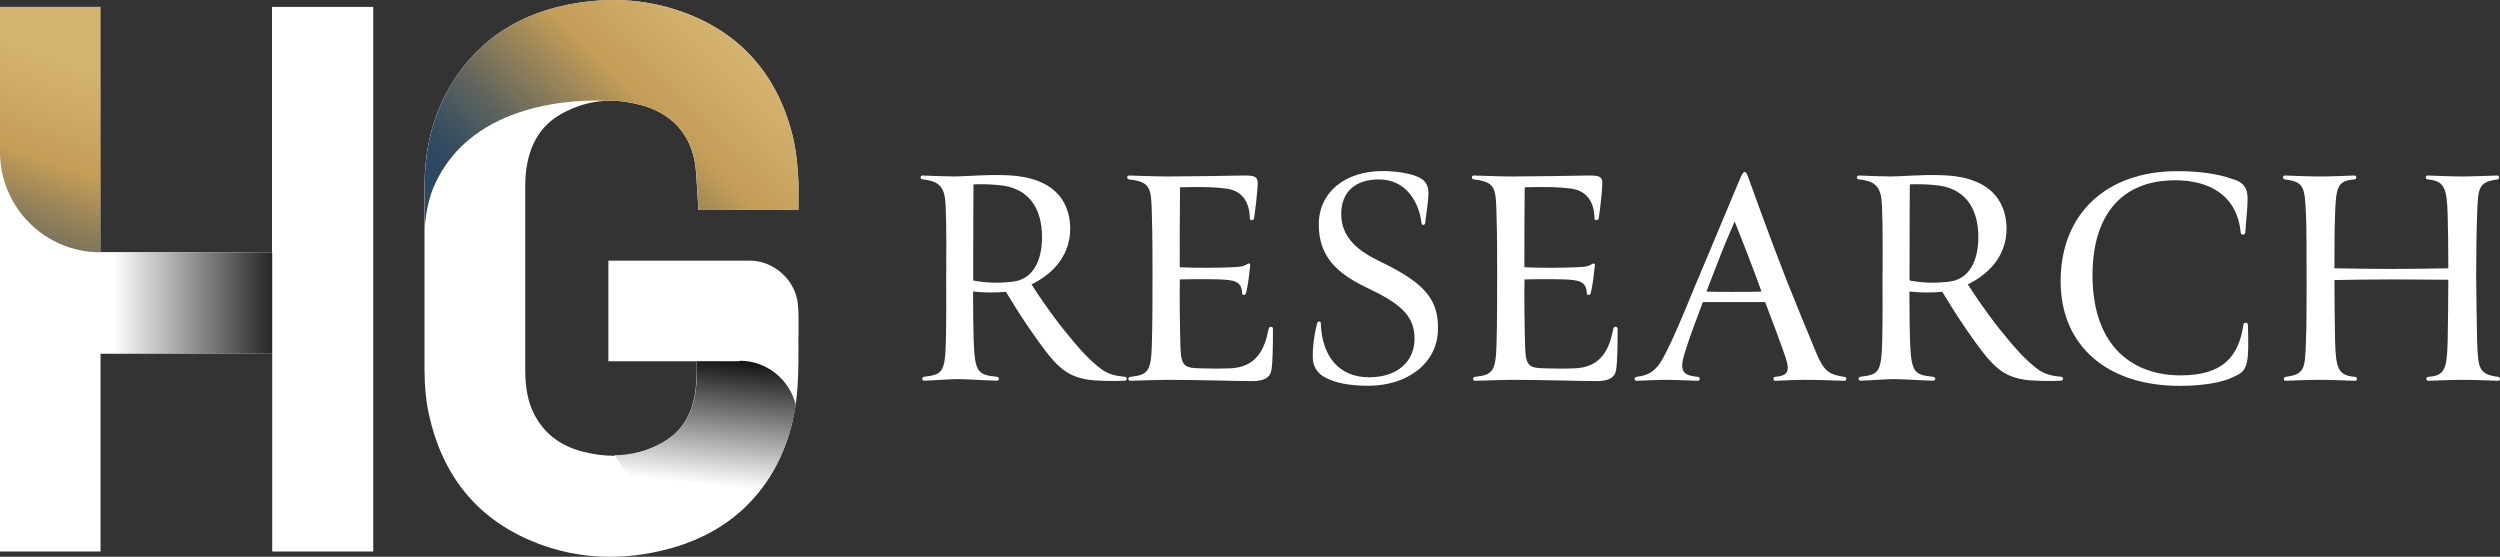
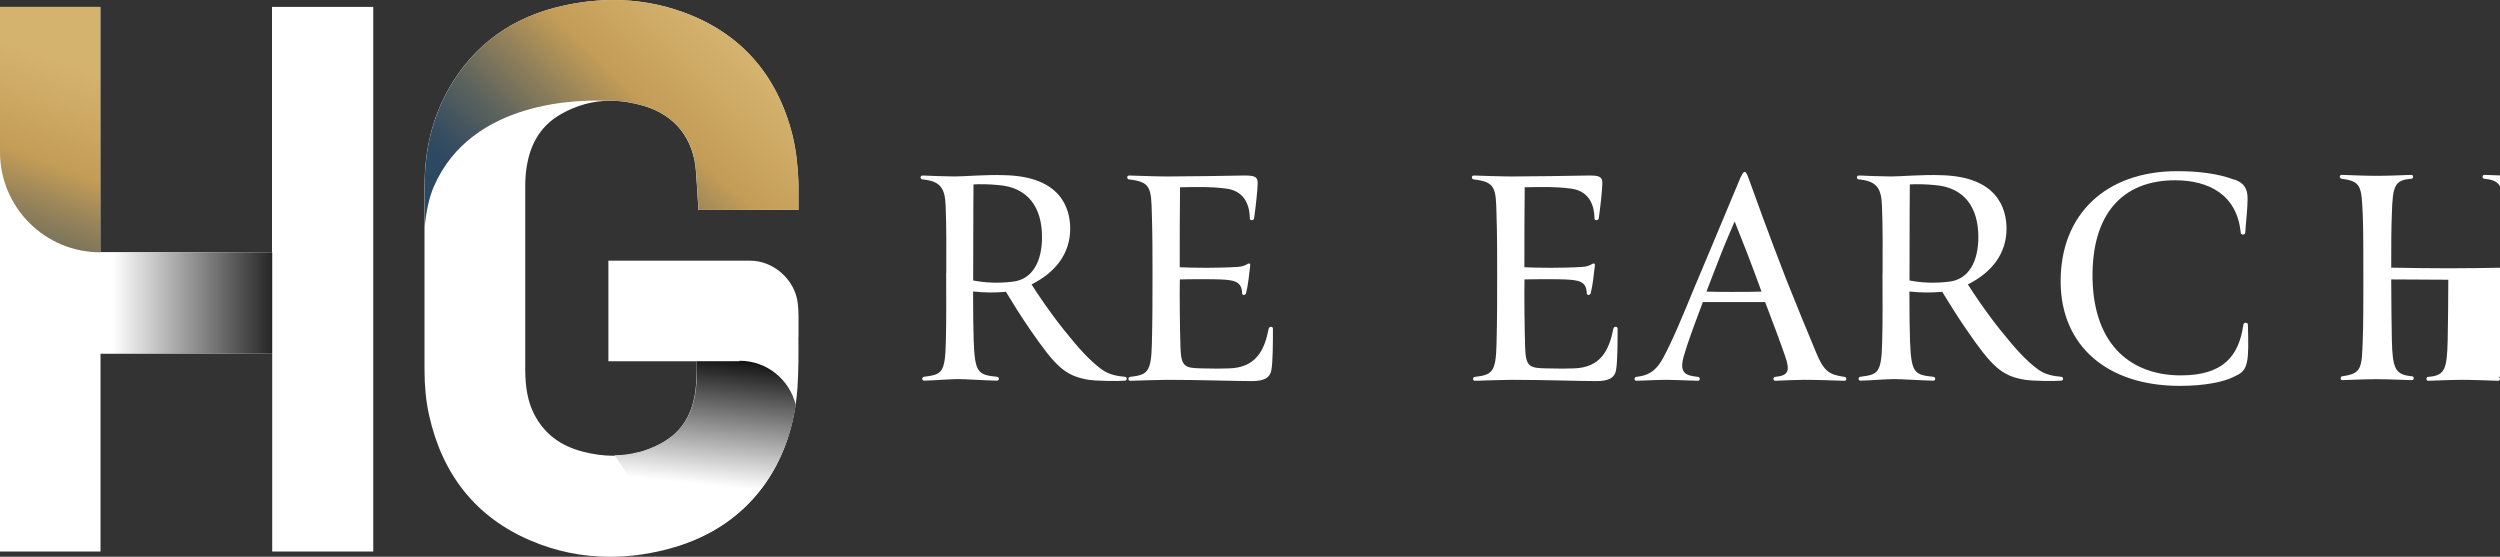
<svg xmlns="http://www.w3.org/2000/svg" xmlns:xlink="http://www.w3.org/1999/xlink" id="Layer_2" viewBox="0 0 236.03 52.56">
  <rect x="0" y="0" width="236.03" height="52.56" fill="#333333" stroke="none" />
  <defs>
    <style>.cls-1{fill:url(#linear-gradient);}.cls-2{fill:#fff;}.cls-3{fill:url(#linear-gradient-3);}.cls-4{fill:url(#linear-gradient-4);}.cls-5{fill:url(#linear-gradient-2);}</style>
    <linearGradient id="linear-gradient" x1="66.03" y1="45.7" x2="67.38" y2="32.81" gradientTransform="matrix(1, 0, 0, 1, 0, 0)" gradientUnits="userSpaceOnUse">
      <stop offset="0" stop-color="#fff" />
      <stop offset="1" stop-color="#000" />
    </linearGradient>
    <linearGradient id="linear-gradient-2" x1="68.65" y1="3.62" x2="47.96" y2="24.97" gradientTransform="matrix(1, 0, 0, 1, 0, 0)" gradientUnits="userSpaceOnUse">
      <stop offset="0" stop-color="#d4b36f" />
      <stop offset=".33" stop-color="#c49d57" />
      <stop offset=".47" stop-color="#9a8559" />
      <stop offset=".67" stop-color="#5f645d" />
      <stop offset=".83" stop-color="#3a4f60" />
      <stop offset=".91" stop-color="#2d4861" />
    </linearGradient>
    <linearGradient id="linear-gradient-3" x1="10.65" y1="28.6" x2="28.35" y2="28.6" xlink:href="#linear-gradient" />
    <linearGradient id="linear-gradient-4" x1="6.9" y1="6.29" x2="-2.21" y2="31.3" gradientTransform="matrix(1, 0, 0, 1, 0, 0)" gradientUnits="userSpaceOnUse">
      <stop offset="0" stop-color="#d4b36f" />
      <stop offset=".35" stop-color="#c49d57" />
      <stop offset=".49" stop-color="#9a8559" />
      <stop offset=".72" stop-color="#5f645d" />
      <stop offset=".88" stop-color="#3a4f60" />
      <stop offset=".97" stop-color="#2d4861" />
    </linearGradient>
  </defs>
  <g id="Layer_1-2">
    <g>
      <g>
        <path class="cls-2" d="M89.34,25.77c0-2.29,.03-3.96-.06-6.35-.06-1.73-.56-2.32-2.17-2.48-.25,0-.28-.37,0-.37,.71,.03,2.26,.09,3.03,.09,.99,0,2.94-.19,4.71-.12,5.36,.12,6.19,3.19,6.19,5.05,0,2.32-1.36,4.12-3.65,5.26,.46,.74,1.7,2.6,3.06,4.3,1.49,1.86,2.41,2.85,3.5,3.68,.77,.59,1.64,.68,2.23,.74,.25,0,.28,.37,0,.37-.65,.06-2.72,.03-3.44-.09-2.2-.37-3.1-1.27-5.51-4.77-.93-1.36-1.64-2.51-2.26-3.53-.99,.09-2.04,.09-3.1-.03,0,2.07,.03,3.9,.06,4.71,.12,2.91,.37,3.16,2.17,3.34,.25,0,.31,.37,0,.37-1.18-.03-3.03-.15-3.65-.15-.74,0-2.11,.12-3.19,.15-.28,0-.22-.37,0-.37,1.61-.22,1.98-.28,2.04-3.31,.06-2.23,.03-4.3,.03-6.5Zm4.89-8.3c-.93-.09-1.7-.09-2.32-.06,0,1.27-.03,2.29-.03,9.07,1.15,.22,2.32,.28,3.68,.12,1.98-.19,2.82-2.01,2.82-4.21,0-2.79-1.3-4.71-4.15-4.92Z" />
        <path class="cls-2" d="M111.45,32.8c.06,1.86,.43,1.95,2.04,1.98,1.3,.03,1.76,.03,2.54,0,2.6-.06,3.37-1.8,3.75-3.75,.03-.22,.4-.25,.4,0,0,1.18,0,3.16-.15,3.93-.12,.68-.65,1.02-1.83,1.02-1.55,0-5.05-.12-7.99-.12-.68,0-2.45,.06-3.5,.09-.25,0-.22-.37,0-.37,1.64-.19,1.98-.46,2.04-3.13,.06-2.17,.06-4.43,.06-6.63,0-1.89,0-3.56-.06-5.51-.06-2.57-.09-3.13-2.14-3.37-.22,0-.28-.37,0-.37,1.02,.03,2.6,.09,3.62,.09,1.95,0,5.54-.06,7.18-.09,.9,0,1.36,.03,1.33,.77-.03,.81-.19,2.23-.34,3.28-.03,.22-.43,.22-.4,0-.03-1.55-.71-2.63-2.26-2.82-1.52-.19-2.6-.15-4.33-.12-.03,2.57-.03,4.74-.03,7.55,1.27,.06,3.56,.09,5.45-.03,.9-.06,.93-.4,1.15-.31,.12,.06,.03,.25-.03,.87-.06,.68-.22,1.61-.31,1.92-.06,.22-.37,.22-.37,0-.03-1.15-.81-1.24-2.07-1.3-.56-.03-2.82-.03-3.81,0-.03,1.52,0,4.46,.06,6.41Z" />
-         <path class="cls-2" d="M124.36,30.51c.06-.22,.34-.19,.34,0,.09,3.03,1.64,5.11,4.55,5.11,2.72,0,4.3-1.52,4.3-3.65,0-2.32-1.58-3.41-4.55-4.83-2.85-1.36-4.52-3-4.49-6.01,.03-3.03,2.54-4.98,6.01-4.98,1.36,0,2.45,.22,3.13,.46,.84,.31,1.24,.77,1.21,1.73,0,.56-.22,1.98-.31,2.72-.03,.25-.34,.22-.34,0-.25-2.07-1.52-4.12-4.02-4.12-2.14,0-3.56,1.08-3.56,3.28,0,2.32,1.76,3.56,3.71,4.49,4.09,1.98,5.48,3.5,5.42,6.38-.03,3.22-2.91,5.33-6.56,5.33-1.95,0-3.22-.31-4.06-.77-.68-.34-1.11-.93-1.18-1.64-.09-1.02,.15-2.6,.4-3.5Z" />
        <path class="cls-2" d="M143.99,32.8c.06,1.86,.43,1.95,2.04,1.98,1.3,.03,1.76,.03,2.54,0,2.6-.06,3.37-1.8,3.75-3.75,.03-.22,.4-.25,.4,0,0,1.18,0,3.16-.15,3.93-.12,.68-.65,1.02-1.83,1.02-1.55,0-5.05-.12-7.99-.12-.68,0-2.45,.06-3.5,.09-.25,0-.22-.37,0-.37,1.64-.19,1.98-.46,2.04-3.13,.06-2.17,.06-4.43,.06-6.63,0-1.89,0-3.56-.06-5.51-.06-2.57-.09-3.13-2.14-3.37-.22,0-.28-.37,0-.37,1.02,.03,2.6,.09,3.62,.09,1.95,0,5.54-.06,7.18-.09,.9,0,1.36,.03,1.33,.77-.03,.81-.19,2.23-.34,3.28-.03,.22-.43,.22-.4,0-.03-1.55-.71-2.63-2.26-2.82-1.52-.19-2.6-.15-4.33-.12-.03,2.57-.03,4.74-.03,7.55,1.27,.06,3.56,.09,5.45-.03,.9-.06,.93-.4,1.15-.31,.12,.06,.03,.25-.03,.87-.06,.68-.22,1.61-.31,1.92-.06,.22-.37,.22-.37,0-.03-1.15-.81-1.24-2.07-1.3-.56-.03-2.82-.03-3.81,0-.03,1.52,0,4.46,.06,6.41Z" />
        <path class="cls-2" d="M164.36,16.7c.19-.4,.25-.46,.37-.46,.09,0,.15,.06,.31,.46,.5,1.39,1.98,5.51,3.62,9.72,.93,2.35,1.89,4.67,2.82,6.9,.71,1.73,1.24,2.07,2.66,2.26,.22,0,.25,.37,0,.37-1.18-.03-2.51-.09-3.81-.09-.74,0-1.98,.06-2.72,.09-.25,0-.22-.37,0-.37,1.18-.12,1.42-.5,.96-1.86-.5-1.45-1.18-3.28-1.92-5.2h-5.88c-.46,1.24-1.33,3.47-1.8,5.11-.5,1.7,.31,1.83,1.33,1.95,.22,0,.25,.37,0,.37-.99-.03-2.32-.09-2.91-.09-.84,0-1.83,.06-2.88,.09-.28,0-.22-.37,0-.37,.77-.12,1.64-.22,2.48-1.73,.93-1.7,1.98-4.27,3-6.75,2.01-4.74,4.27-10.22,4.36-10.4Zm-.59,4.21c-.37,.87-.81,1.86-1.27,3.03-.31,.77-1.21,3.13-1.39,3.59,.65,.03,1.39,.03,2.38,.03,1.15,0,2.32,0,2.82-.03-.93-2.57-1.89-5.02-2.54-6.63Z" />
        <path class="cls-2" d="M177.74,25.77c0-2.29,.03-3.96-.06-6.35-.06-1.73-.56-2.32-2.17-2.48-.25,0-.28-.37,0-.37,.71,.03,2.26,.09,3.03,.09,.99,0,2.94-.19,4.71-.12,5.36,.12,6.19,3.19,6.19,5.05,0,2.32-1.36,4.12-3.65,5.26,.46,.74,1.7,2.6,3.06,4.3,1.49,1.86,2.41,2.85,3.5,3.68,.77,.59,1.64,.68,2.23,.74,.25,0,.28,.37,0,.37-.65,.06-2.72,.03-3.44-.09-2.2-.37-3.1-1.27-5.51-4.77-.93-1.36-1.64-2.51-2.26-3.53-.99,.09-2.04,.09-3.1-.03,0,2.07,.03,3.9,.06,4.71,.12,2.91,.37,3.16,2.17,3.34,.25,0,.31,.37,0,.37-1.18-.03-3.03-.15-3.65-.15-.74,0-2.11,.12-3.19,.15-.28,0-.22-.37,0-.37,1.61-.22,1.98-.28,2.04-3.31,.06-2.23,.03-4.3,.03-6.5Zm4.89-8.3c-.93-.09-1.7-.09-2.32-.06,0,1.27-.03,2.29-.03,9.07,1.15,.22,2.32,.28,3.68,.12,1.98-.19,2.82-2.01,2.82-4.21,0-2.79-1.3-4.71-4.15-4.92Z" />
        <path class="cls-2" d="M210.96,16.95c.84,.31,1.24,.77,1.24,1.8,0,.96-.15,2.07-.22,3.22-.03,.25-.43,.22-.43,0-.34-3.59-3.03-4.95-6.19-4.95-5.05,0-7.89,3.28-7.8,9.26,.12,6.47,3.81,9.16,8.33,9.16,3.99,0,5.48-1.8,5.91-4.77,0-.25,.43-.28,.43,0,.03,.71,.03,1.61,.03,2.14-.03,2.23-.53,2.38-1.55,2.85-.74,.34-2.35,.77-4.92,.77-6.81,0-11.21-3.75-11.24-9.81-.03-6.47,4.36-10.46,10.99-10.46,1.89,0,3.78,.19,5.42,.81Z" />
-         <path class="cls-2" d="M235.85,35.58c.22,0,.25,.37,0,.37-.99-.03-2.38-.09-3.31-.09-1.08,0-2.26,.06-3.28,.09-.25,0-.22-.37,0-.37,1.55-.12,1.76-.68,1.83-3.41,.03-1.02,.06-4.55,.06-5.76-1.83,0-3.53-.03-5.39-.03s-3.53,.03-5.36,.06c0,1.24,.03,4.71,.06,5.73,.06,2.72,.34,3.28,1.89,3.41,.22,0,.25,.37,0,.37-.93-.03-2.35-.09-3.34-.09s-2.41,.06-3.22,.09c-.25,0-.19-.37,0-.37,1.83-.25,1.83-.77,1.92-3.41,.06-1.05,.06-4.33,.06-5.39,0-2.41,0-5.42-.06-6.5-.12-2.63-.15-3.1-1.98-3.34-.25-.03-.25-.37,0-.37,.81,.03,2.35,.09,3.31,.09,1.02,0,2.41-.06,3.25-.09,.22,0,.25,.34,0,.37-1.55,.12-1.76,.62-1.83,3.34-.06,1.27-.06,2.94-.06,5.05,1.89,.03,3.53,.06,5.39,.06s3.59-.03,5.36-.06c0-2.2-.03-4.06-.06-4.98-.06-2.66-.34-3.28-1.89-3.41-.25-.03-.22-.37,0-.37,1.02,.03,2.17,.09,3.25,.09,.93,0,2.35-.06,3.34-.09,.19,0,.22,.34,0,.37-1.83,.25-1.83,.77-1.92,3.41-.06,1.24-.09,4.27-.09,5.57,0,1.49,.06,4.89,.09,6.25,.09,2.63,.15,3.16,1.98,3.41Z" />
+         <path class="cls-2" d="M235.85,35.58c.22,0,.25,.37,0,.37-.99-.03-2.38-.09-3.31-.09-1.08,0-2.26,.06-3.28,.09-.25,0-.22-.37,0-.37,1.55-.12,1.76-.68,1.83-3.41,.03-1.02,.06-4.55,.06-5.76-1.83,0-3.53-.03-5.39-.03c0,1.24,.03,4.71,.06,5.73,.06,2.72,.34,3.28,1.89,3.41,.22,0,.25,.37,0,.37-.93-.03-2.35-.09-3.34-.09s-2.41,.06-3.22,.09c-.25,0-.19-.37,0-.37,1.83-.25,1.83-.77,1.92-3.41,.06-1.05,.06-4.33,.06-5.39,0-2.41,0-5.42-.06-6.5-.12-2.63-.15-3.1-1.98-3.34-.25-.03-.25-.37,0-.37,.81,.03,2.35,.09,3.31,.09,1.02,0,2.41-.06,3.25-.09,.22,0,.25,.34,0,.37-1.55,.12-1.76,.62-1.83,3.34-.06,1.27-.06,2.94-.06,5.05,1.89,.03,3.53,.06,5.39,.06s3.59-.03,5.36-.06c0-2.2-.03-4.06-.06-4.98-.06-2.66-.34-3.28-1.89-3.41-.25-.03-.22-.37,0-.37,1.02,.03,2.17,.09,3.25,.09,.93,0,2.35-.06,3.34-.09,.19,0,.22,.34,0,.37-1.83,.25-1.83,.77-1.92,3.41-.06,1.24-.09,4.27-.09,5.57,0,1.49,.06,4.89,.09,6.25,.09,2.63,.15,3.16,1.98,3.41Z" />
      </g>
      <g>
        <path class="cls-2" d="M75.39,31.81c0-.64,0-1.31,0-1.95,0-.38-.02-.78-.07-1.22-.25-2.21-2.26-4.02-4.48-4.03-1.73,0-3.46,0-5.19,0h-2.39c-.18,0-.35,0-.53,0h-5.29v9.5h8.33v.02c0,1.09,0,2.11-.16,3.07-.38,2.23-1.42,3.73-3.28,4.72-1.4,.75-2.84,1.11-4.41,1.11-.92,0-1.9-.13-2.9-.39-2.15-.56-3.64-1.71-4.58-3.52-.58-1.13-.85-2.47-.85-4.22,0-2.32,0-4.63,0-6.95,0-3.42,0-6.85,0-10.27,0-.73,.04-1.35,.13-1.89,.36-2.33,1.42-3.97,3.22-5,1.48-.85,3.06-1.28,4.69-1.28,1.02,0,2.09,.17,3.18,.49,2.95,.89,4.69,3.1,4.9,6.23,.02,.35,.05,.7,.07,1.06l.16,2.53h9.44v-2.27c0-.1,0-.19,0-.28-.05-1.24-.16-2.89-.58-4.56-1.46-5.72-4.94-9.62-10.32-11.56-2.09-.76-4.29-1.14-6.56-1.14-1.48,0-3.01,.16-4.55,.49-4.91,1.03-8.6,3.67-10.98,7.84-1.56,2.73-2.31,5.78-2.31,9.32,0,3.14,0,6.29,0,9.43,0,2.6,0,5.19,0,7.79,0,1.59,.14,2.99,.42,4.27,1.25,5.69,4.47,9.69,9.56,11.87,2.39,1.03,4.93,1.55,7.53,1.55,1.66,0,3.36-.21,5.07-.63,3.96-.96,7.09-2.94,9.3-5.89,1.93-2.57,3.08-5.83,3.33-9.43,.11-1.62,.1-3.24,.09-4.81Z" />
        <path class="cls-1" d="M69.82,34.1h-4.05v.05c0,.12,0,.24,0,.36,0,.06,0,.13,0,.19,0,.07,0,.14,0,.21,0,.07,0,.15,0,.22,0,.06,0,.12,0,.17,0,.07,0,.14,0,.2,0,.06,0,.12,0,.18,0,.07,0,.14-.01,.21,0,.06,0,.12,0,.17,0,.08-.01,.15-.02,.23,0,.05,0,.1-.01,.14,0,.09-.02,.18-.03,.26,0,.04,0,.07-.01,.11-.02,.12-.03,.24-.05,.36-.38,2.23-1.42,3.73-3.28,4.72-.17,.09-.35,.18-.52,.26-.1,.05-.2,.09-.31,.13-.07,.03-.15,.06-.22,.09-.14,.05-.28,.1-.42,.15-.04,.01-.07,.03-.11,.04-.16,.05-.33,.1-.5,.14h-.04c-.72,.19-1.45,.29-2.22,.29h0l5.73,8.62c.16-.05,.32-.1,.48-.15,3.24-1.07,5.84-2.9,7.76-5.45,1.63-2.17,2.7-4.83,3.14-7.77-.58-2.37-2.7-4.17-5.3-4.17Z" />
        <path class="cls-5" d="M57.19,9.52h0c.15,0,.3-.01,.45-.01,1.02,0,2.09,.17,3.18,.49,2.95,.89,4.69,3.1,4.9,6.23,.02,.35,.05,.7,.07,1.06l.16,2.53h9.44v-2.27c0-.1,0-.19,0-.28-.05-1.24-.16-2.89-.58-4.56-1.46-5.72-4.94-9.62-10.32-11.56C62.39,.38,60.19,0,57.92,0,56.44,0,54.92,.16,53.38,.49c-4.91,1.03-8.6,3.67-10.98,7.84-1.56,2.73-2.31,5.78-2.31,9.32,0,1.26,0,2.52,0,3.77,.15-1.45,.42-2.78,.88-3.83,3.57-8.2,13.92-8.18,16.23-8.07Z" />
        <polygon class="cls-2" points="25.68 .65 25.68 23.82 9.47 23.82 9.47 .65 0 .65 0 52.07 9.49 52.07 9.49 33.37 25.7 33.37 25.7 52.07 35.24 52.07 35.24 .65 25.68 .65" />
        <rect class="cls-3" x="9.47" y="23.82" width="16.23" height="9.56" />
        <path class="cls-4" d="M9.47,.66H0V14.35c0,5.23,4.24,9.47,9.47,9.47h0V.66Z" />
      </g>
    </g>
  </g>
</svg>